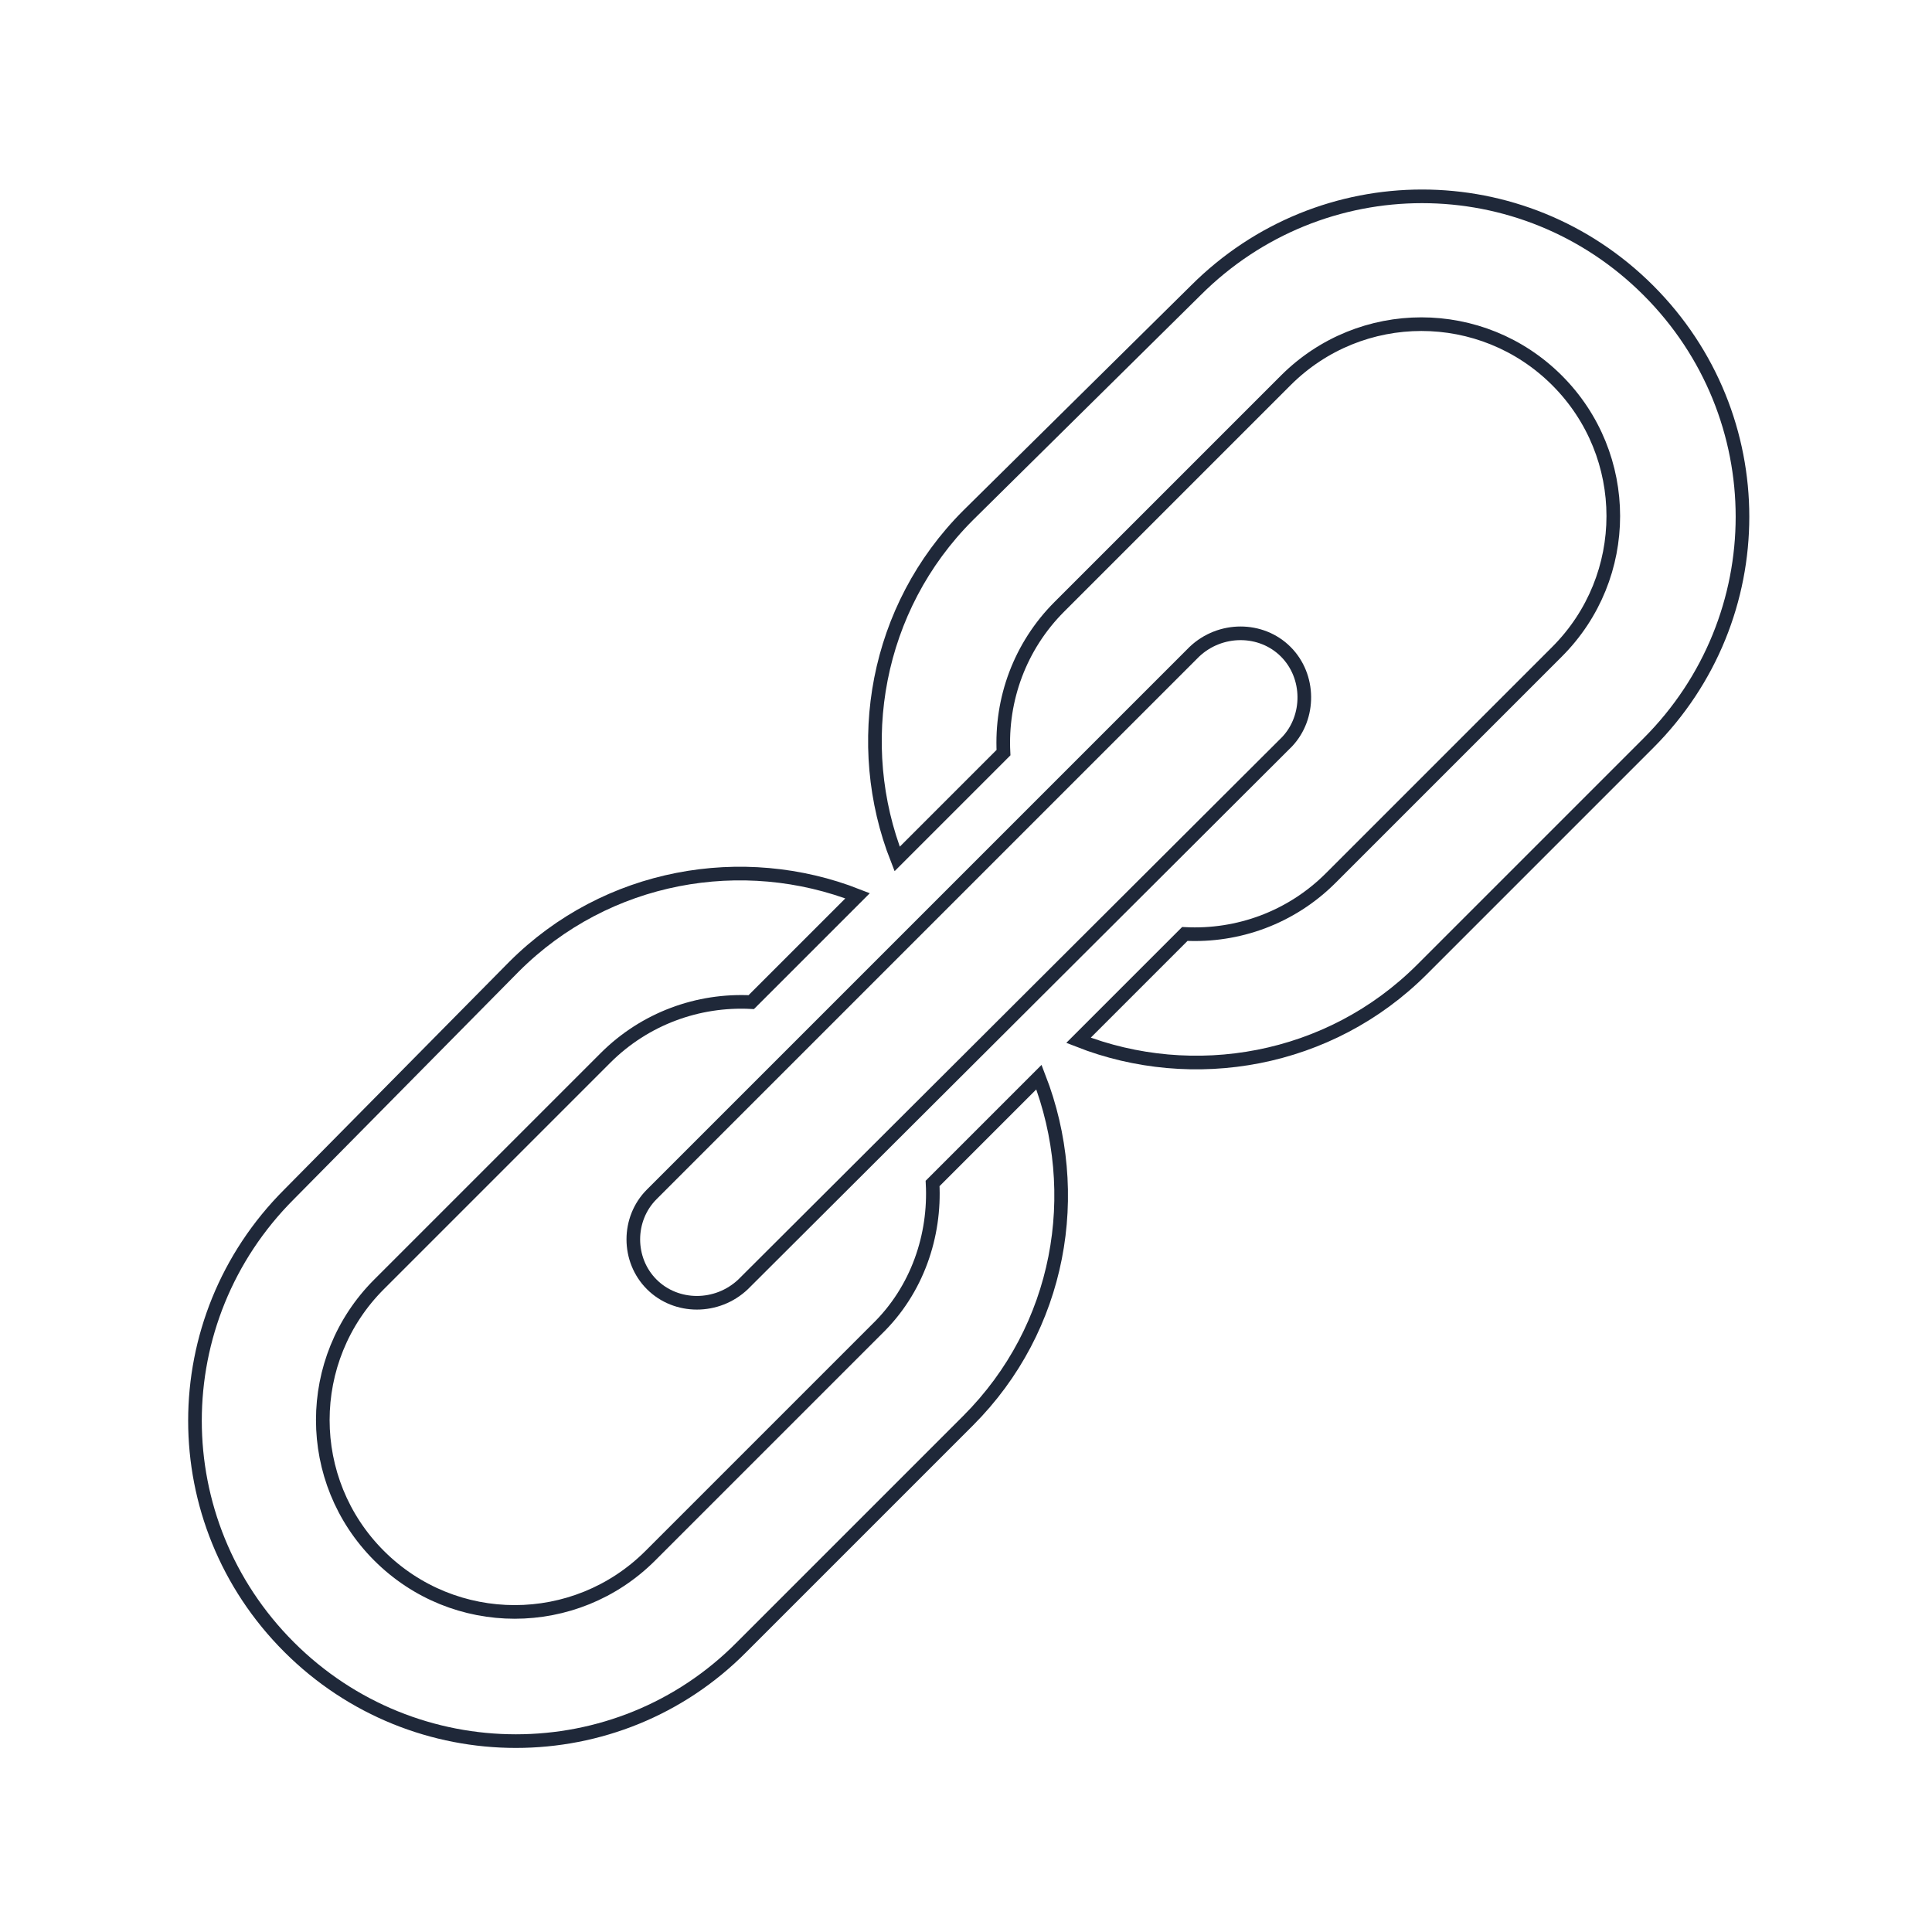
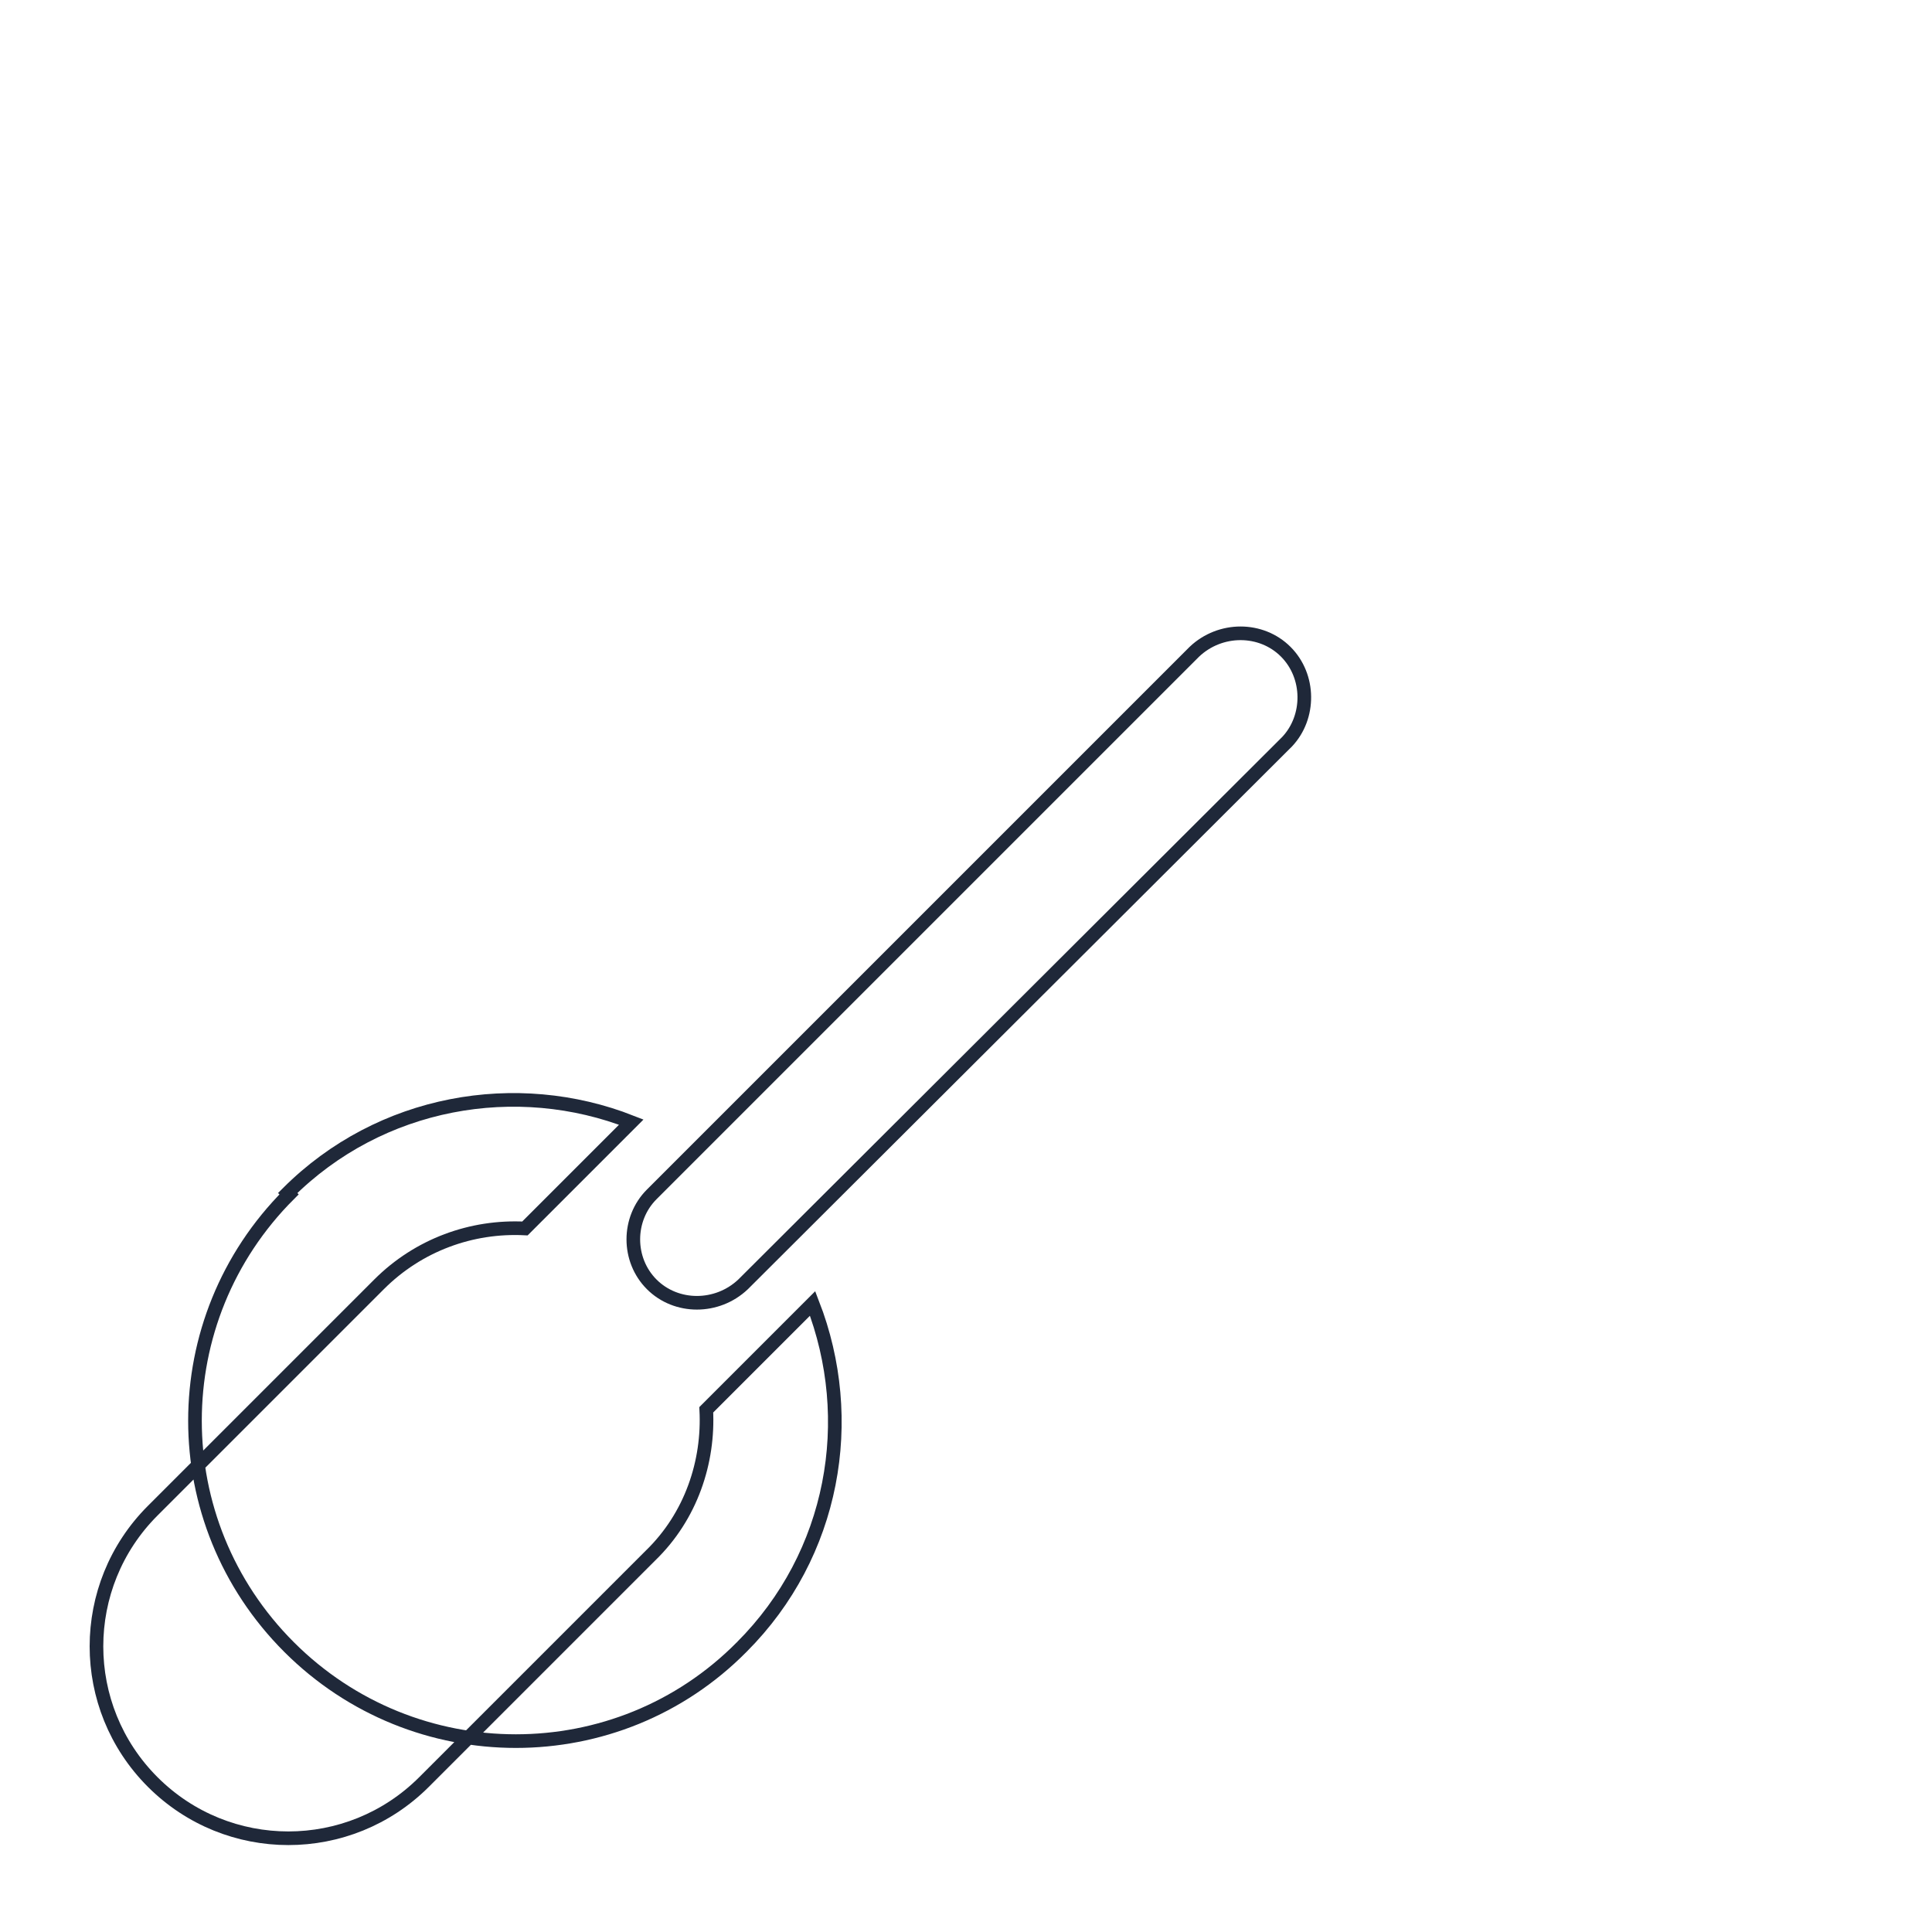
<svg xmlns="http://www.w3.org/2000/svg" version="1.1" id="Layer_1" x="0px" y="0px" viewBox="0 0 141.7 141.7" style="enable-background:new 0 0 141.7 141.7;" xml:space="preserve">
  <style type="text/css">
	.st0{fill:none;stroke:#1F2839;stroke-miterlimit:10;}
</style>
  <g>
    <g>
      <path class="st0" d="M94.3,47.8c-1.8-1.8-4.8-1.8-6.7,0L47.8,87.6c-1.8,1.8-1.8,4.8,0,6.6c1.8,1.8,4.8,1.8,6.7,0l39.9-39.8    C96.1,52.6,96.1,49.6,94.3,47.8" />
    </g>
    <g>
-       <path class="st0" d="M54.4,120.8L71,104.2c6.8-6.8,8.5-16.7,5.2-25.2l-7.8,7.8c0.2,3.8-1.1,7.8-4.1,10.7l-16.6,16.6    c-5.5,5.5-14.4,5.5-19.9,0c-5.5-5.5-5.5-14.4,0-19.9l16.6-16.6c2.9-2.9,6.8-4.3,10.7-4.1l7.8-7.8c-8.4-3.3-18.4-1.6-25.2,5.2    L21.2,87.6c-9.2,9.2-9.2,24,0,33.2C30.4,130,45.3,130,54.4,120.8" />
+       <path class="st0" d="M54.4,120.8c6.8-6.8,8.5-16.7,5.2-25.2l-7.8,7.8c0.2,3.8-1.1,7.8-4.1,10.7l-16.6,16.6    c-5.5,5.5-14.4,5.5-19.9,0c-5.5-5.5-5.5-14.4,0-19.9l16.6-16.6c2.9-2.9,6.8-4.3,10.7-4.1l7.8-7.8c-8.4-3.3-18.4-1.6-25.2,5.2    L21.2,87.6c-9.2,9.2-9.2,24,0,33.2C30.4,130,45.3,130,54.4,120.8" />
    </g>
    <g>
-       <path class="st0" d="M77.7,44.5l16.6-16.6c5.5-5.5,14.4-5.5,19.9,0s5.5,14.4,0,19.9L97.6,64.4c-2.9,2.9-6.8,4.3-10.7,4.1l-7.8,7.8    c8.4,3.3,18.4,1.6,25.2-5.2l16.6-16.6c9.2-9.2,9.2-24,0-33.2s-24-9.2-33.2,0L71,37.8c-6.8,6.8-8.5,16.8-5.2,25.2l7.8-7.8    C73.4,51.3,74.8,47.4,77.7,44.5" />
-     </g>
+       </g>
  </g>
</svg>